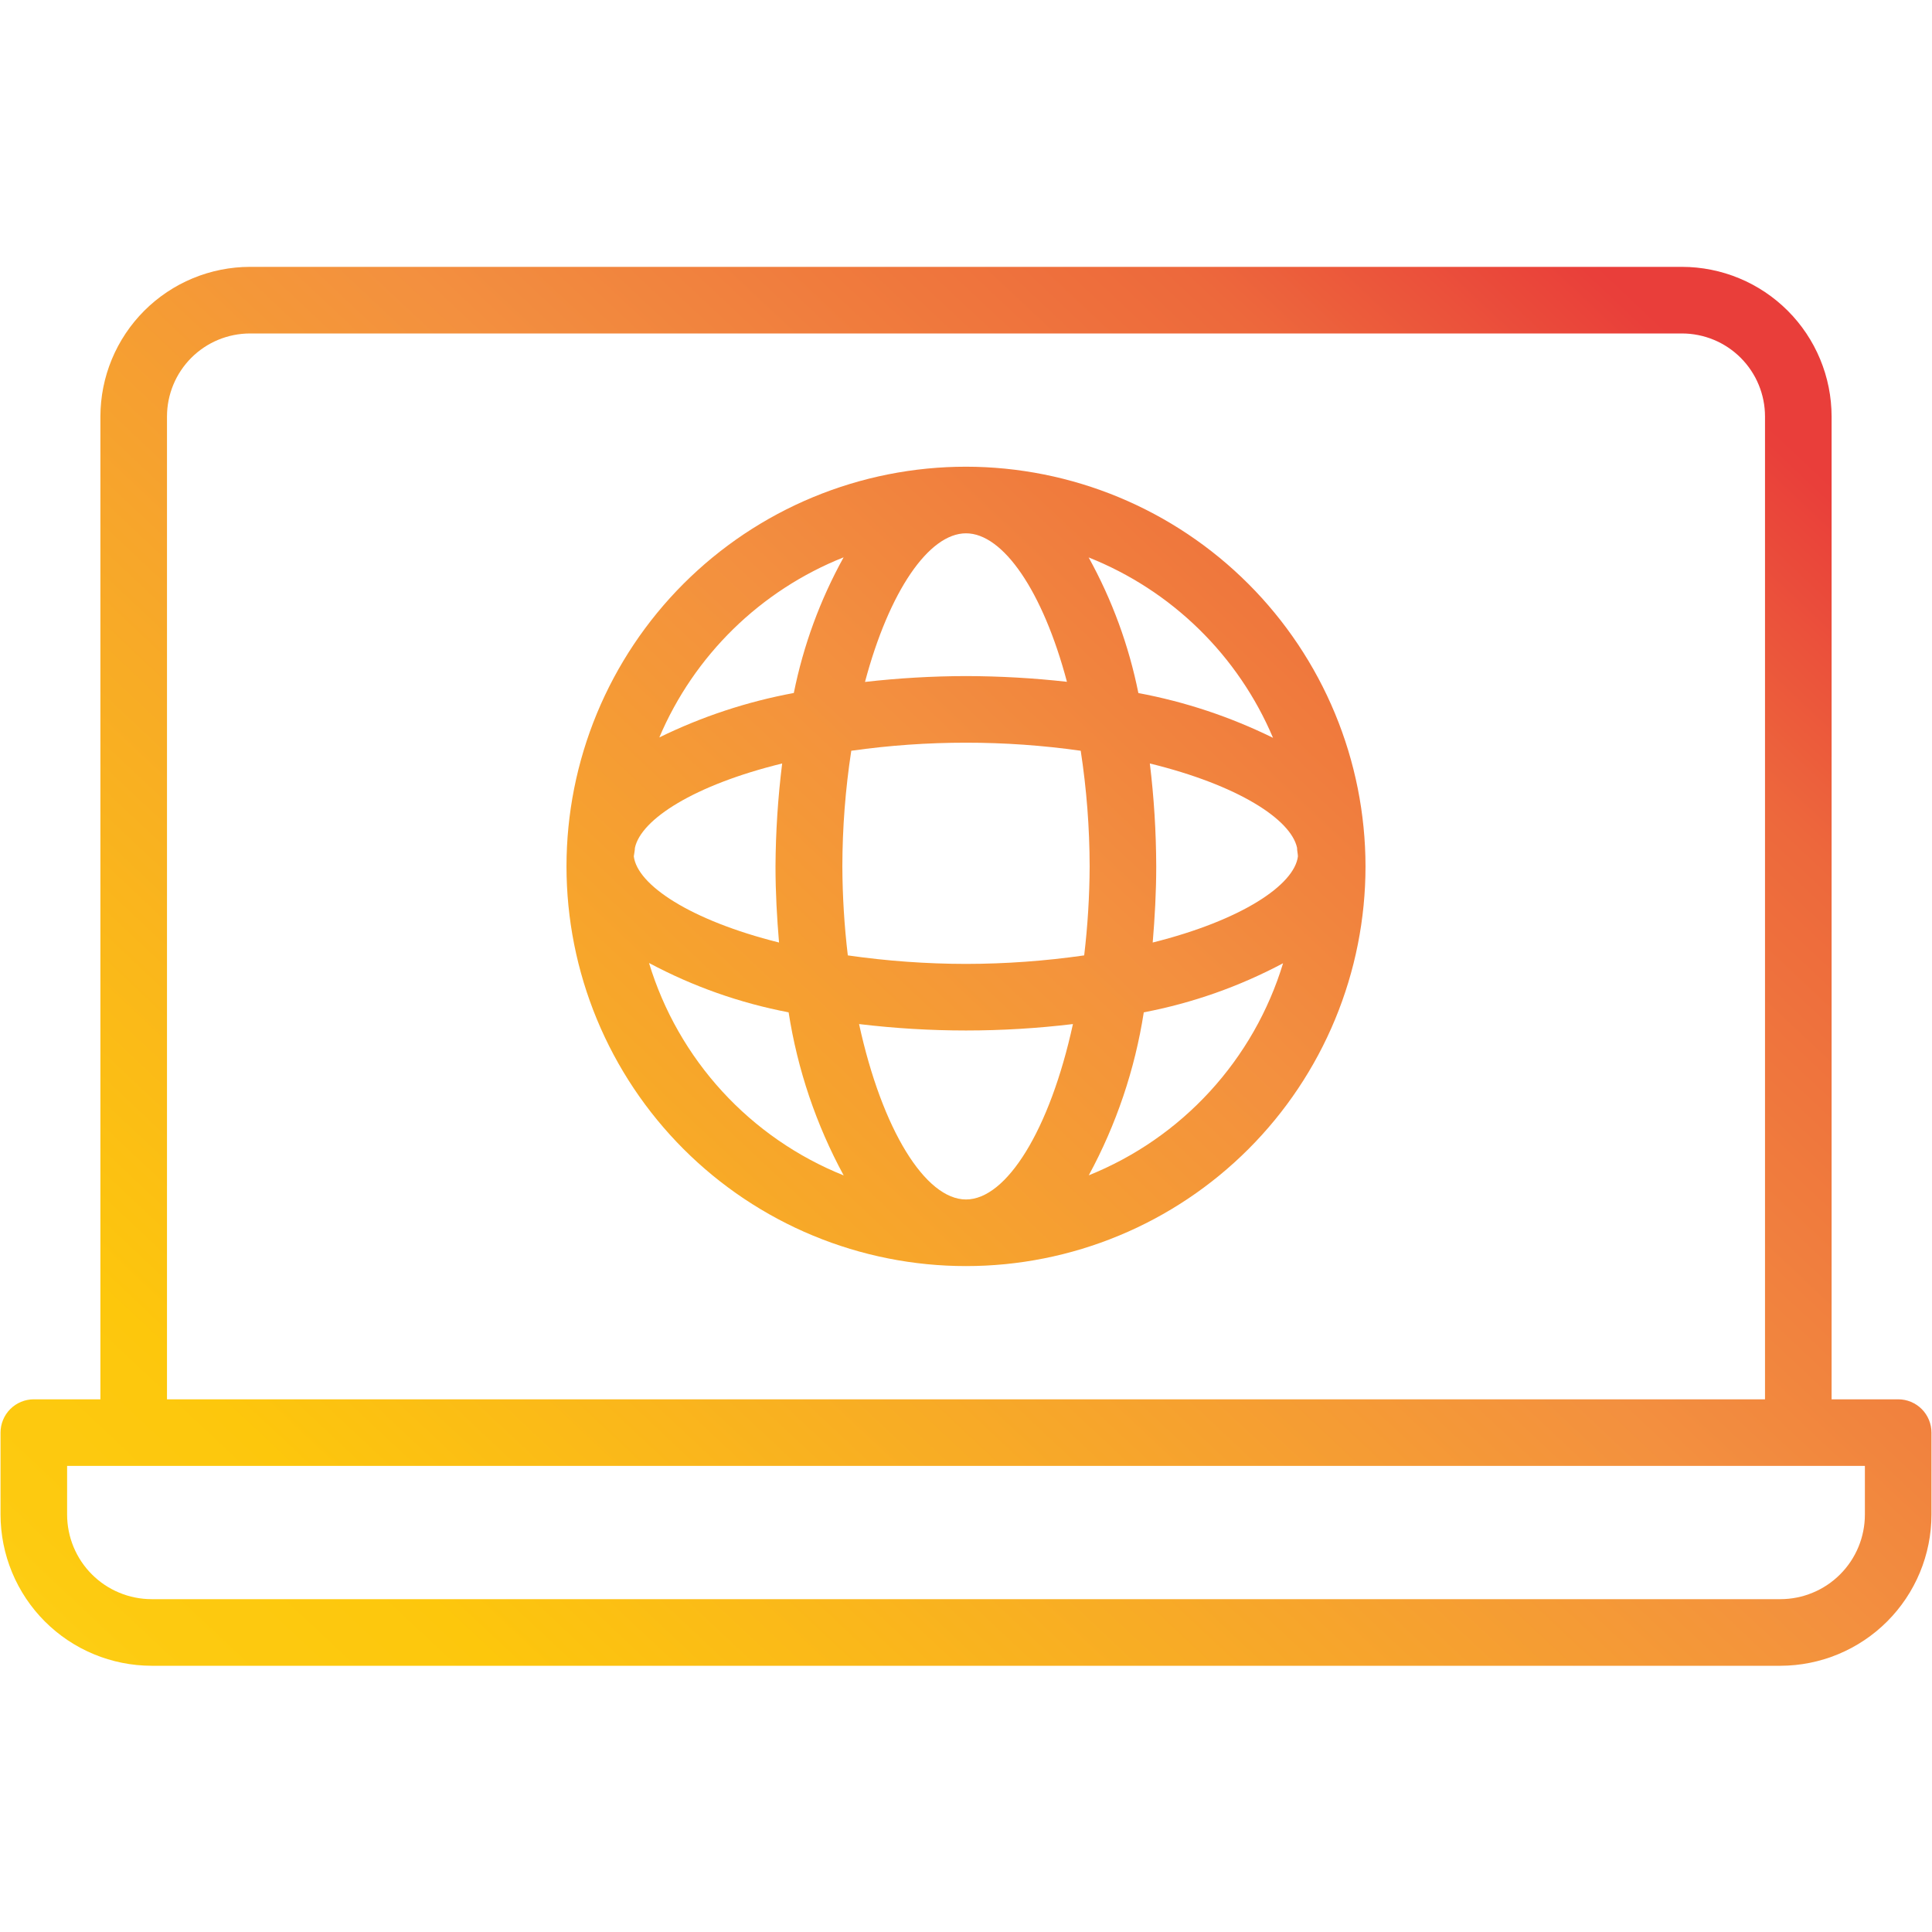
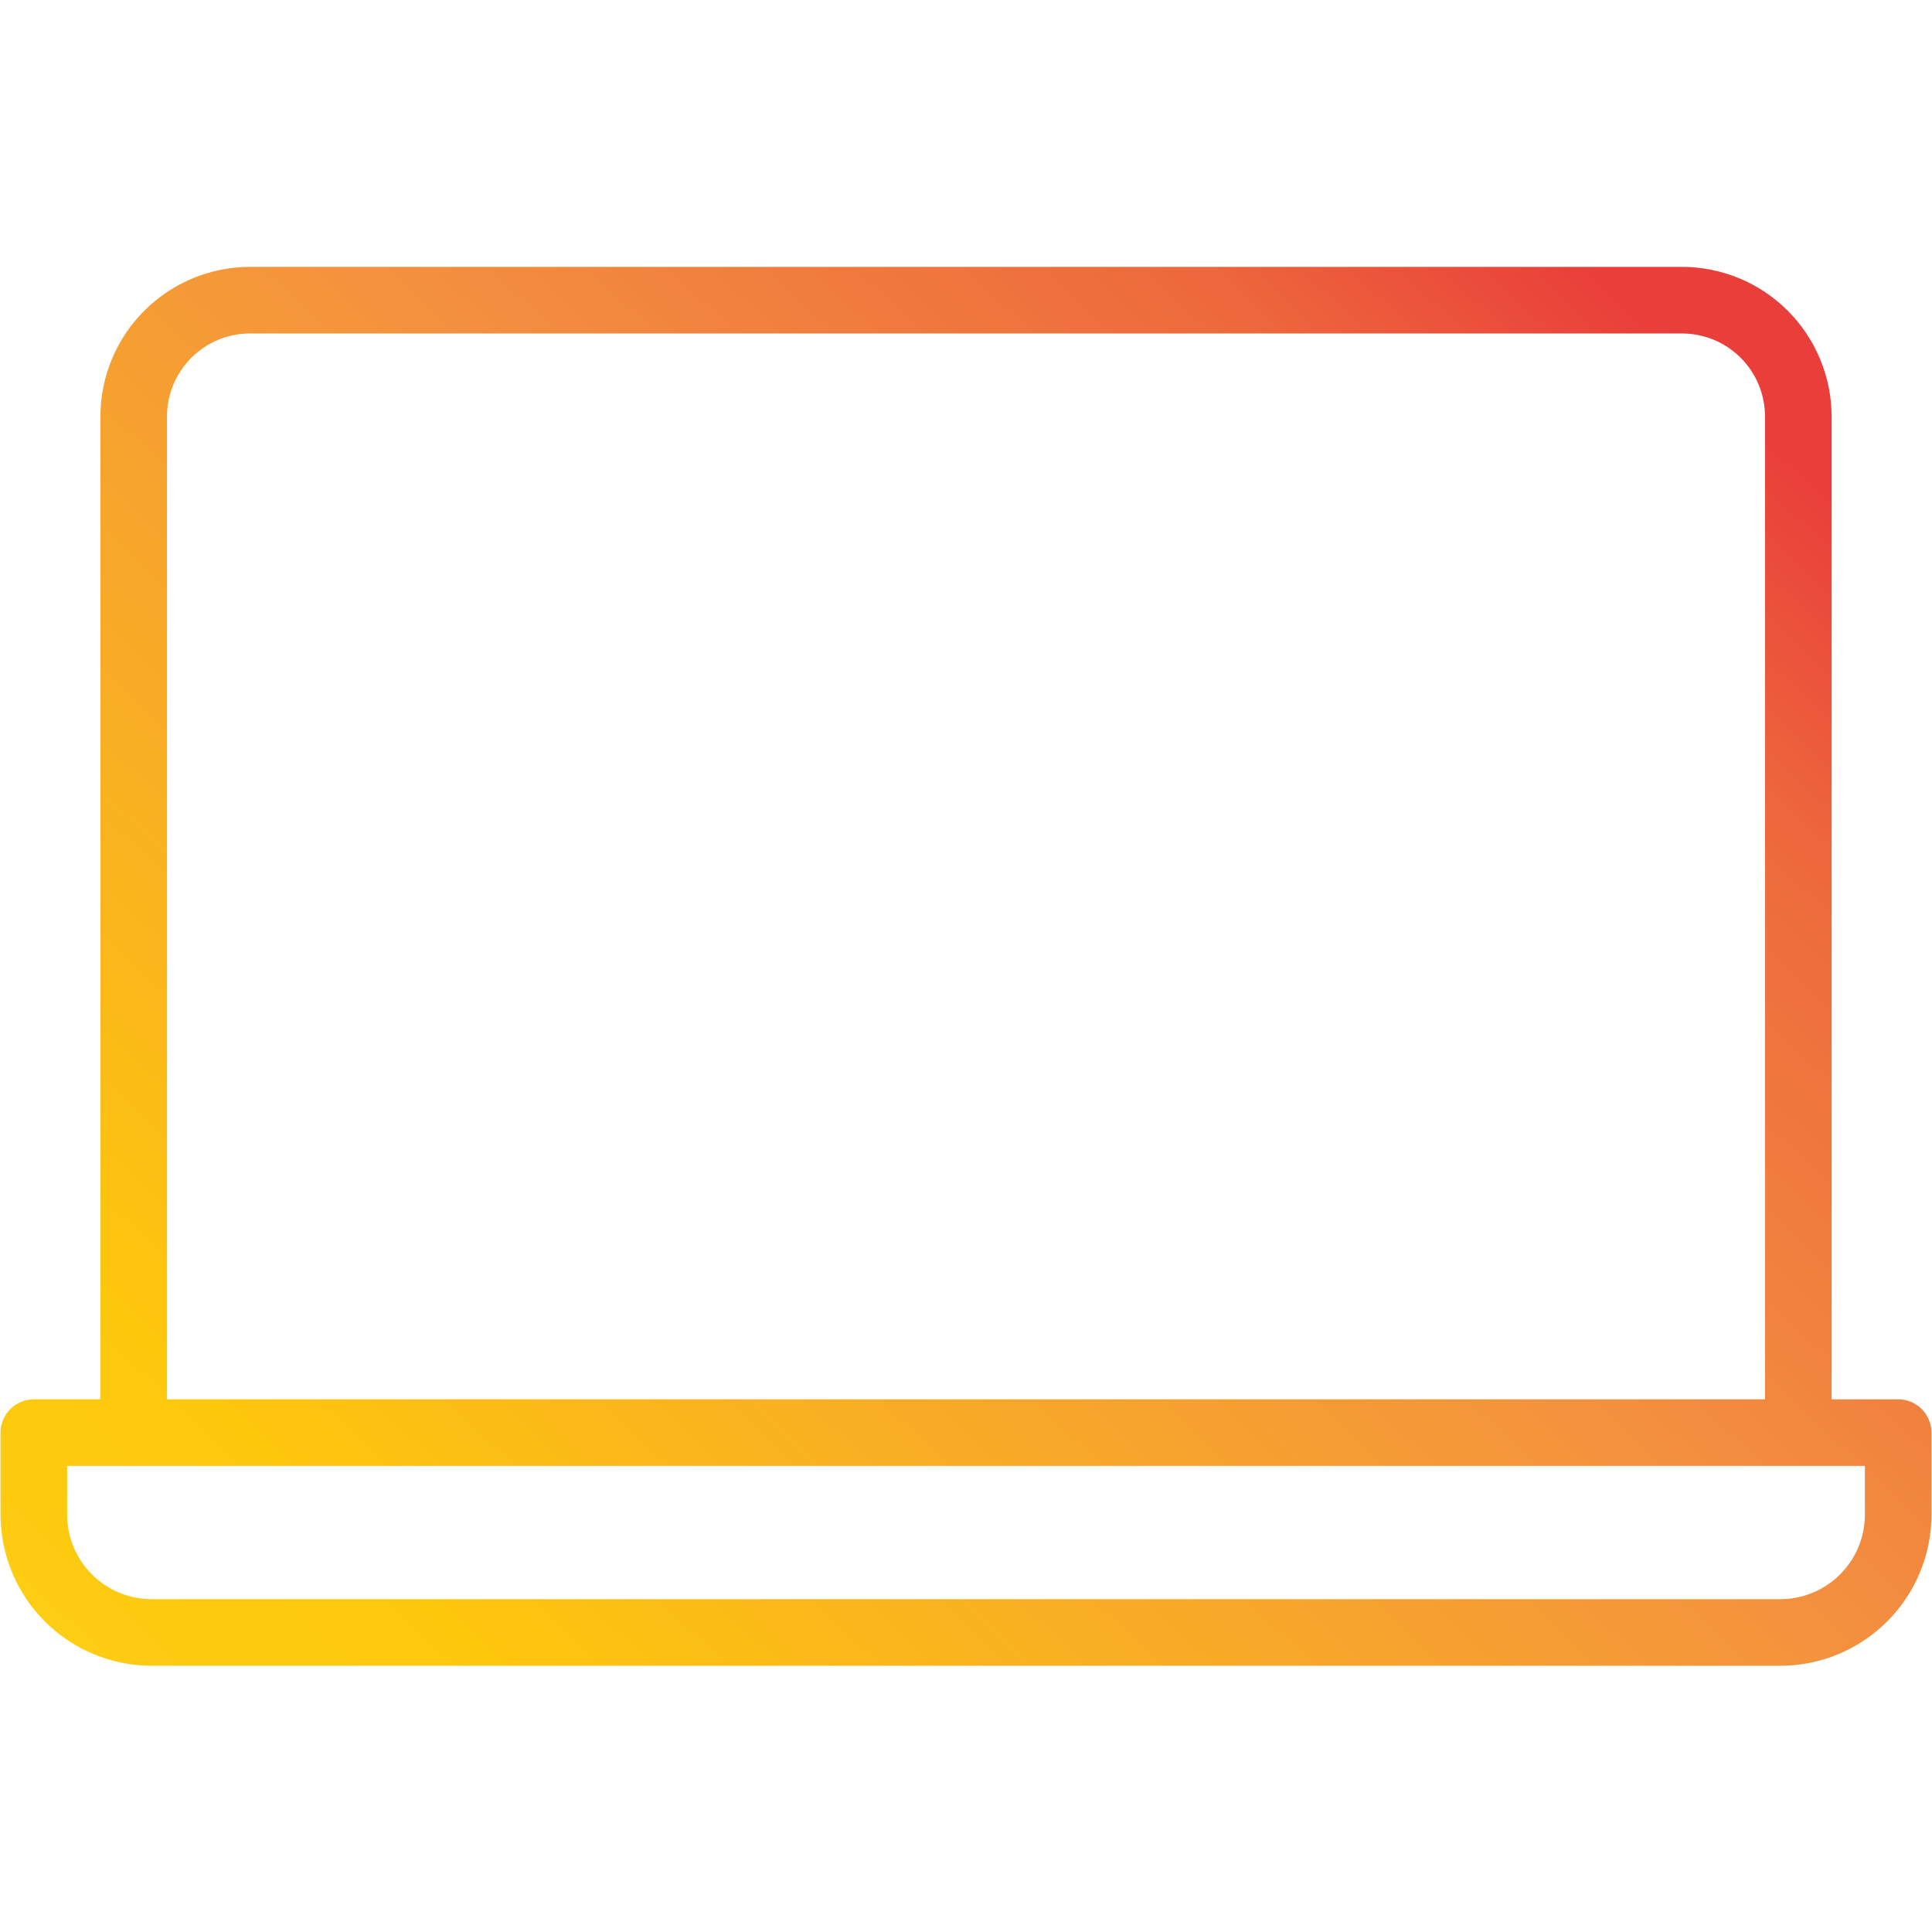
<svg xmlns="http://www.w3.org/2000/svg" width="1080" viewBox="0 0 810 810" height="1080" preserveAspectRatio="xMidYMid meet">
  <defs>
    <clipPath id="1a6bd7a903">
      <path d="M 0 111.883 L 810 111.883 L 810 698.383 L 0 698.383 Z M 0 111.883 " clip-rule="nonzero" />
    </clipPath>
    <clipPath id="99266f7977">
      <path d="M 795.82 586.668 L 767.906 586.668 L 767.906 174.609 C 767.902 172.555 767.797 170.508 767.594 168.465 C 767.391 166.418 767.09 164.391 766.688 162.379 C 766.285 160.363 765.785 158.375 765.188 156.41 C 764.59 154.445 763.895 152.516 763.109 150.617 C 762.324 148.719 761.445 146.867 760.477 145.055 C 759.508 143.246 758.453 141.484 757.312 139.777 C 756.172 138.07 754.949 136.426 753.648 134.836 C 752.344 133.25 750.969 131.73 749.516 130.277 C 748.062 128.828 746.547 127.449 744.957 126.145 C 743.371 124.844 741.727 123.621 740.02 122.48 C 738.312 121.336 736.555 120.281 734.746 119.312 C 732.934 118.344 731.082 117.465 729.188 116.68 C 727.289 115.891 725.359 115.199 723.398 114.602 C 721.434 114.004 719.445 113.504 717.434 113.102 C 715.418 112.699 713.391 112.395 711.348 112.191 C 709.305 111.988 707.258 111.883 705.207 111.883 L 104.793 111.883 C 102.742 111.883 100.695 111.988 98.652 112.191 C 96.609 112.395 94.582 112.699 92.566 113.102 C 90.555 113.504 88.566 114.004 86.602 114.602 C 84.641 115.199 82.711 115.891 80.812 116.68 C 78.918 117.465 77.066 118.344 75.254 119.312 C 73.445 120.281 71.688 121.336 69.98 122.48 C 68.273 123.621 66.629 124.844 65.039 126.145 C 63.453 127.449 61.934 128.828 60.484 130.277 C 59.031 131.73 57.656 133.25 56.352 134.836 C 55.051 136.426 53.828 138.07 52.688 139.777 C 51.547 141.484 50.492 143.246 49.523 145.055 C 48.555 146.867 47.676 148.719 46.891 150.617 C 46.105 152.516 45.41 154.445 44.812 156.41 C 44.215 158.375 43.715 160.363 43.312 162.379 C 42.91 164.391 42.609 166.418 42.406 168.465 C 42.203 170.508 42.098 172.555 42.094 174.609 L 42.094 586.668 L 14.18 586.668 C 13.262 586.668 12.355 586.758 11.457 586.934 C 10.559 587.113 9.684 587.379 8.84 587.73 C 7.992 588.082 7.188 588.512 6.426 589.02 C 5.664 589.531 4.957 590.109 4.309 590.758 C 3.66 591.406 3.082 592.109 2.574 592.875 C 2.066 593.637 1.637 594.441 1.285 595.289 C 0.934 596.133 0.668 597.008 0.488 597.906 C 0.312 598.805 0.223 599.715 0.223 600.633 L 0.223 635.012 C 0.223 637.086 0.328 639.156 0.535 641.219 C 0.738 643.285 1.047 645.336 1.453 647.367 C 1.859 649.402 2.363 651.414 2.969 653.398 C 3.57 655.383 4.27 657.332 5.066 659.25 C 5.859 661.164 6.746 663.039 7.727 664.867 C 8.703 666.695 9.77 668.473 10.922 670.199 C 12.074 671.922 13.309 673.586 14.625 675.191 C 15.941 676.793 17.332 678.328 18.797 679.797 C 20.266 681.262 21.801 682.656 23.402 683.973 C 25.004 685.289 26.668 686.523 28.391 687.676 C 30.117 688.828 31.891 689.895 33.719 690.875 C 35.551 691.852 37.422 692.738 39.336 693.535 C 41.25 694.332 43.199 695.031 45.184 695.633 C 47.168 696.238 49.18 696.742 51.211 697.148 C 53.246 697.555 55.293 697.863 57.355 698.07 C 59.422 698.273 61.488 698.379 63.562 698.383 L 746.438 698.383 C 748.512 698.379 750.578 698.273 752.645 698.07 C 754.707 697.863 756.754 697.555 758.789 697.148 C 760.82 696.742 762.832 696.238 764.816 695.633 C 766.797 695.031 768.75 694.332 770.664 693.535 C 772.578 692.738 774.449 691.852 776.277 690.875 C 778.109 689.895 779.883 688.828 781.609 687.676 C 783.332 686.523 784.996 685.289 786.598 683.973 C 788.199 682.656 789.734 681.262 791.203 679.797 C 792.668 678.328 794.059 676.793 795.375 675.191 C 796.691 673.586 797.926 671.922 799.078 670.199 C 800.23 668.473 801.297 666.695 802.273 664.867 C 803.254 663.039 804.141 661.164 804.934 659.25 C 805.73 657.332 806.43 655.383 807.031 653.398 C 807.637 651.414 808.141 649.402 808.547 647.367 C 808.953 645.336 809.262 643.285 809.465 641.219 C 809.672 639.156 809.773 637.086 809.777 635.012 L 809.777 600.633 C 809.777 599.715 809.688 598.805 809.512 597.906 C 809.332 597.008 809.066 596.133 808.715 595.289 C 808.363 594.441 807.934 593.637 807.426 592.875 C 806.918 592.109 806.34 591.406 805.691 590.758 C 805.043 590.109 804.336 589.531 803.574 589.02 C 802.812 588.512 802.008 588.082 801.16 587.73 C 800.316 587.379 799.441 587.113 798.543 586.934 C 797.645 586.758 796.738 586.668 795.82 586.668 Z M 70.012 174.609 C 70.012 173.469 70.07 172.332 70.18 171.199 C 70.293 170.066 70.461 168.938 70.684 167.82 C 70.906 166.703 71.184 165.602 71.516 164.512 C 71.848 163.422 72.23 162.348 72.668 161.297 C 73.102 160.242 73.59 159.215 74.125 158.211 C 74.664 157.207 75.25 156.23 75.883 155.281 C 76.516 154.336 77.191 153.422 77.914 152.539 C 78.637 151.66 79.402 150.816 80.207 150.012 C 81.012 149.203 81.855 148.441 82.734 147.719 C 83.617 146.996 84.531 146.316 85.477 145.684 C 86.422 145.051 87.398 144.465 88.402 143.926 C 89.406 143.391 90.434 142.902 91.488 142.465 C 92.539 142.031 93.609 141.645 94.699 141.316 C 95.789 140.984 96.895 140.707 98.012 140.484 C 99.129 140.262 100.254 140.094 101.387 139.98 C 102.52 139.867 103.656 139.812 104.793 139.809 L 705.207 139.809 C 706.344 139.812 707.48 139.867 708.613 139.98 C 709.746 140.094 710.871 140.262 711.988 140.484 C 713.105 140.707 714.211 140.984 715.301 141.316 C 716.391 141.645 717.461 142.031 718.512 142.465 C 719.562 142.902 720.594 143.391 721.598 143.926 C 722.602 144.465 723.578 145.051 724.523 145.684 C 725.469 146.316 726.383 146.996 727.266 147.719 C 728.145 148.441 728.988 149.203 729.793 150.012 C 730.598 150.816 731.363 151.66 732.086 152.539 C 732.809 153.422 733.484 154.336 734.117 155.281 C 734.75 156.23 735.336 157.207 735.875 158.211 C 736.41 159.215 736.898 160.242 737.332 161.297 C 737.77 162.348 738.152 163.422 738.484 164.512 C 738.816 165.602 739.094 166.703 739.316 167.82 C 739.539 168.938 739.707 170.066 739.82 171.199 C 739.93 172.332 739.988 173.469 739.988 174.609 L 739.988 586.668 L 70.012 586.668 Z M 781.863 635.012 C 781.863 636.172 781.805 637.328 781.688 638.484 C 781.574 639.641 781.402 640.785 781.176 641.922 C 780.949 643.062 780.668 644.188 780.332 645.297 C 779.992 646.406 779.602 647.496 779.16 648.57 C 778.715 649.641 778.219 650.688 777.672 651.711 C 777.125 652.734 776.527 653.73 775.883 654.695 C 775.238 655.66 774.547 656.59 773.812 657.488 C 773.078 658.383 772.297 659.242 771.477 660.062 C 770.66 660.883 769.801 661.664 768.902 662.398 C 768.008 663.137 767.078 663.828 766.113 664.473 C 765.148 665.117 764.152 665.711 763.133 666.258 C 762.109 666.809 761.062 667.305 759.988 667.746 C 758.918 668.191 757.828 668.582 756.719 668.922 C 755.609 669.258 754.484 669.539 753.348 669.766 C 752.207 669.996 751.062 670.164 749.91 670.281 C 748.754 670.395 747.598 670.453 746.438 670.453 L 63.562 670.453 C 62.402 670.453 61.246 670.395 60.09 670.281 C 58.938 670.164 57.789 669.996 56.652 669.766 C 55.516 669.539 54.391 669.258 53.281 668.922 C 52.172 668.582 51.082 668.191 50.012 667.746 C 48.938 667.305 47.891 666.809 46.867 666.258 C 45.848 665.711 44.852 665.117 43.887 664.473 C 42.922 663.828 41.992 663.137 41.098 662.398 C 40.199 661.664 39.34 660.883 38.523 660.062 C 37.703 659.242 36.922 658.383 36.188 657.488 C 35.453 656.59 34.762 655.66 34.117 654.695 C 33.473 653.73 32.875 652.734 32.328 651.711 C 31.781 650.691 31.285 649.641 30.84 648.57 C 30.398 647.496 30.008 646.406 29.668 645.297 C 29.332 644.188 29.051 643.062 28.824 641.922 C 28.598 640.785 28.426 639.641 28.312 638.484 C 28.195 637.328 28.137 636.172 28.137 635.012 L 28.137 614.594 L 781.863 614.594 Z M 781.863 635.012 " clip-rule="nonzero" />
    </clipPath>
    <linearGradient x1="4.374" gradientTransform="matrix(27.916, 0, 0, 27.929, -41.652, -41.726)" y1="29.194" x2="28.418" gradientUnits="userSpaceOnUse" y2="3.548" id="5a70362bb8">
      <stop stop-opacity="1" stop-color="rgb(99.455%, 81.955%, 9.055%)" offset="0" />
      <stop stop-opacity="1" stop-color="rgb(99.437%, 81.752%, 8.853%)" offset="0.004" />
      <stop stop-opacity="1" stop-color="rgb(99.419%, 81.551%, 8.652%)" offset="0.008" />
      <stop stop-opacity="1" stop-color="rgb(99.399%, 81.349%, 8.449%)" offset="0.012" />
      <stop stop-opacity="1" stop-color="rgb(99.38%, 81.148%, 8.247%)" offset="0.016" />
      <stop stop-opacity="1" stop-color="rgb(99.361%, 80.946%, 8.046%)" offset="0.02" />
      <stop stop-opacity="1" stop-color="rgb(99.342%, 80.745%, 7.845%)" offset="0.023" />
      <stop stop-opacity="1" stop-color="rgb(99.324%, 80.544%, 7.643%)" offset="0.027" />
      <stop stop-opacity="1" stop-color="rgb(99.306%, 80.342%, 7.442%)" offset="0.031" />
      <stop stop-opacity="1" stop-color="rgb(99.286%, 80.139%, 7.24%)" offset="0.035" />
      <stop stop-opacity="1" stop-color="rgb(99.268%, 79.938%, 7.039%)" offset="0.039" />
      <stop stop-opacity="1" stop-color="rgb(99.249%, 79.736%, 6.836%)" offset="0.043" />
      <stop stop-opacity="1" stop-color="rgb(99.231%, 79.535%, 6.635%)" offset="0.047" />
      <stop stop-opacity="1" stop-color="rgb(99.214%, 79.358%, 6.454%)" offset="0.055" />
      <stop stop-opacity="1" stop-color="rgb(99.199%, 79.129%, 6.206%)" offset="0.062" />
      <stop stop-opacity="1" stop-color="rgb(99.199%, 78.972%, 5.997%)" offset="0.078" />
      <stop stop-opacity="1" stop-color="rgb(99.199%, 78.763%, 5.717%)" offset="0.094" />
      <stop stop-opacity="1" stop-color="rgb(99.199%, 78.554%, 5.438%)" offset="0.109" />
      <stop stop-opacity="1" stop-color="rgb(99.199%, 78.345%, 5.161%)" offset="0.125" />
      <stop stop-opacity="1" stop-color="rgb(99.199%, 78.136%, 4.881%)" offset="0.141" />
      <stop stop-opacity="1" stop-color="rgb(99.173%, 77.873%, 4.852%)" offset="0.148" />
      <stop stop-opacity="1" stop-color="rgb(99.11%, 77.51%, 5.154%)" offset="0.152" />
      <stop stop-opacity="1" stop-color="rgb(99.074%, 77.306%, 5.345%)" offset="0.156" />
      <stop stop-opacity="1" stop-color="rgb(99.036%, 77.1%, 5.536%)" offset="0.16" />
      <stop stop-opacity="1" stop-color="rgb(98.999%, 76.895%, 5.727%)" offset="0.164" />
      <stop stop-opacity="1" stop-color="rgb(98.961%, 76.689%, 5.917%)" offset="0.168" />
      <stop stop-opacity="1" stop-color="rgb(98.924%, 76.485%, 6.108%)" offset="0.172" />
      <stop stop-opacity="1" stop-color="rgb(98.886%, 76.279%, 6.299%)" offset="0.176" />
      <stop stop-opacity="1" stop-color="rgb(98.849%, 76.074%, 6.49%)" offset="0.18" />
      <stop stop-opacity="1" stop-color="rgb(98.813%, 75.868%, 6.68%)" offset="0.184" />
      <stop stop-opacity="1" stop-color="rgb(98.776%, 75.664%, 6.873%)" offset="0.188" />
      <stop stop-opacity="1" stop-color="rgb(98.738%, 75.458%, 7.063%)" offset="0.191" />
      <stop stop-opacity="1" stop-color="rgb(98.701%, 75.253%, 7.254%)" offset="0.195" />
      <stop stop-opacity="1" stop-color="rgb(98.663%, 75.047%, 7.445%)" offset="0.199" />
      <stop stop-opacity="1" stop-color="rgb(98.627%, 74.843%, 7.635%)" offset="0.203" />
      <stop stop-opacity="1" stop-color="rgb(98.589%, 74.637%, 7.826%)" offset="0.207" />
      <stop stop-opacity="1" stop-color="rgb(98.552%, 74.432%, 8.017%)" offset="0.211" />
      <stop stop-opacity="1" stop-color="rgb(98.514%, 74.226%, 8.208%)" offset="0.215" />
      <stop stop-opacity="1" stop-color="rgb(98.477%, 74.022%, 8.4%)" offset="0.219" />
      <stop stop-opacity="1" stop-color="rgb(98.441%, 73.816%, 8.591%)" offset="0.223" />
      <stop stop-opacity="1" stop-color="rgb(98.404%, 73.611%, 8.781%)" offset="0.227" />
      <stop stop-opacity="1" stop-color="rgb(98.366%, 73.405%, 8.972%)" offset="0.23" />
      <stop stop-opacity="1" stop-color="rgb(98.329%, 73.201%, 9.163%)" offset="0.234" />
      <stop stop-opacity="1" stop-color="rgb(98.291%, 72.995%, 9.354%)" offset="0.238" />
      <stop stop-opacity="1" stop-color="rgb(98.254%, 72.791%, 9.544%)" offset="0.242" />
      <stop stop-opacity="1" stop-color="rgb(98.216%, 72.585%, 9.735%)" offset="0.246" />
      <stop stop-opacity="1" stop-color="rgb(98.18%, 72.38%, 9.926%)" offset="0.25" />
      <stop stop-opacity="1" stop-color="rgb(98.141%, 72.174%, 10.117%)" offset="0.254" />
      <stop stop-opacity="1" stop-color="rgb(98.105%, 71.97%, 10.309%)" offset="0.258" />
      <stop stop-opacity="1" stop-color="rgb(98.068%, 71.764%, 10.5%)" offset="0.262" />
      <stop stop-opacity="1" stop-color="rgb(98.032%, 71.559%, 10.69%)" offset="0.266" />
      <stop stop-opacity="1" stop-color="rgb(97.993%, 71.353%, 10.881%)" offset="0.27" />
      <stop stop-opacity="1" stop-color="rgb(97.957%, 71.149%, 11.072%)" offset="0.273" />
      <stop stop-opacity="1" stop-color="rgb(97.919%, 70.943%, 11.263%)" offset="0.277" />
      <stop stop-opacity="1" stop-color="rgb(97.882%, 70.738%, 11.453%)" offset="0.281" />
      <stop stop-opacity="1" stop-color="rgb(97.844%, 70.532%, 11.644%)" offset="0.285" />
      <stop stop-opacity="1" stop-color="rgb(97.807%, 70.328%, 11.836%)" offset="0.289" />
      <stop stop-opacity="1" stop-color="rgb(97.769%, 70.122%, 12.027%)" offset="0.293" />
      <stop stop-opacity="1" stop-color="rgb(97.733%, 69.917%, 12.218%)" offset="0.297" />
      <stop stop-opacity="1" stop-color="rgb(97.696%, 69.711%, 12.408%)" offset="0.301" />
      <stop stop-opacity="1" stop-color="rgb(97.659%, 69.507%, 12.599%)" offset="0.305" />
      <stop stop-opacity="1" stop-color="rgb(97.621%, 69.301%, 12.79%)" offset="0.309" />
      <stop stop-opacity="1" stop-color="rgb(97.585%, 69.096%, 12.981%)" offset="0.312" />
      <stop stop-opacity="1" stop-color="rgb(97.546%, 68.89%, 13.171%)" offset="0.316" />
      <stop stop-opacity="1" stop-color="rgb(97.51%, 68.686%, 13.362%)" offset="0.32" />
      <stop stop-opacity="1" stop-color="rgb(97.472%, 68.48%, 13.553%)" offset="0.324" />
      <stop stop-opacity="1" stop-color="rgb(97.435%, 68.275%, 13.745%)" offset="0.328" />
      <stop stop-opacity="1" stop-color="rgb(97.397%, 68.069%, 13.936%)" offset="0.332" />
      <stop stop-opacity="1" stop-color="rgb(97.36%, 67.865%, 14.127%)" offset="0.336" />
      <stop stop-opacity="1" stop-color="rgb(97.324%, 67.659%, 14.317%)" offset="0.34" />
      <stop stop-opacity="1" stop-color="rgb(97.287%, 67.455%, 14.508%)" offset="0.344" />
      <stop stop-opacity="1" stop-color="rgb(97.249%, 67.249%, 14.699%)" offset="0.348" />
      <stop stop-opacity="1" stop-color="rgb(97.212%, 67.044%, 14.89%)" offset="0.352" />
      <stop stop-opacity="1" stop-color="rgb(97.174%, 66.838%, 15.08%)" offset="0.355" />
      <stop stop-opacity="1" stop-color="rgb(97.137%, 66.634%, 15.273%)" offset="0.359" />
      <stop stop-opacity="1" stop-color="rgb(97.099%, 66.428%, 15.463%)" offset="0.363" />
      <stop stop-opacity="1" stop-color="rgb(97.063%, 66.223%, 15.654%)" offset="0.367" />
      <stop stop-opacity="1" stop-color="rgb(97.025%, 66.017%, 15.845%)" offset="0.371" />
      <stop stop-opacity="1" stop-color="rgb(96.988%, 65.813%, 16.035%)" offset="0.375" />
      <stop stop-opacity="1" stop-color="rgb(96.951%, 65.607%, 16.226%)" offset="0.379" />
      <stop stop-opacity="1" stop-color="rgb(96.915%, 65.402%, 16.417%)" offset="0.383" />
      <stop stop-opacity="1" stop-color="rgb(96.877%, 65.196%, 16.608%)" offset="0.387" />
      <stop stop-opacity="1" stop-color="rgb(96.84%, 64.992%, 16.798%)" offset="0.391" />
      <stop stop-opacity="1" stop-color="rgb(96.802%, 64.786%, 16.989%)" offset="0.395" />
      <stop stop-opacity="1" stop-color="rgb(96.765%, 64.581%, 17.181%)" offset="0.398" />
      <stop stop-opacity="1" stop-color="rgb(96.727%, 64.375%, 17.372%)" offset="0.402" />
      <stop stop-opacity="1" stop-color="rgb(96.69%, 64.171%, 17.563%)" offset="0.406" />
      <stop stop-opacity="1" stop-color="rgb(96.654%, 63.965%, 17.754%)" offset="0.41" />
      <stop stop-opacity="1" stop-color="rgb(96.617%, 63.76%, 17.944%)" offset="0.414" />
      <stop stop-opacity="1" stop-color="rgb(96.579%, 63.554%, 18.135%)" offset="0.418" />
      <stop stop-opacity="1" stop-color="rgb(96.542%, 63.35%, 18.326%)" offset="0.422" />
      <stop stop-opacity="1" stop-color="rgb(96.504%, 63.144%, 18.517%)" offset="0.426" />
      <stop stop-opacity="1" stop-color="rgb(96.468%, 62.939%, 18.709%)" offset="0.43" />
      <stop stop-opacity="1" stop-color="rgb(96.429%, 62.733%, 18.9%)" offset="0.434" />
      <stop stop-opacity="1" stop-color="rgb(96.393%, 62.529%, 19.09%)" offset="0.438" />
      <stop stop-opacity="1" stop-color="rgb(96.355%, 62.323%, 19.281%)" offset="0.441" />
      <stop stop-opacity="1" stop-color="rgb(96.318%, 62.119%, 19.472%)" offset="0.445" />
      <stop stop-opacity="1" stop-color="rgb(96.281%, 61.913%, 19.662%)" offset="0.449" />
      <stop stop-opacity="1" stop-color="rgb(96.245%, 61.708%, 19.853%)" offset="0.453" />
      <stop stop-opacity="1" stop-color="rgb(96.207%, 61.502%, 20.044%)" offset="0.457" />
      <stop stop-opacity="1" stop-color="rgb(96.17%, 61.298%, 20.235%)" offset="0.461" />
      <stop stop-opacity="1" stop-color="rgb(96.132%, 61.092%, 20.425%)" offset="0.465" />
      <stop stop-opacity="1" stop-color="rgb(96.095%, 60.887%, 20.618%)" offset="0.469" />
      <stop stop-opacity="1" stop-color="rgb(96.057%, 60.681%, 20.808%)" offset="0.473" />
      <stop stop-opacity="1" stop-color="rgb(96.021%, 60.477%, 20.999%)" offset="0.477" />
      <stop stop-opacity="1" stop-color="rgb(95.982%, 60.271%, 21.19%)" offset="0.48" />
      <stop stop-opacity="1" stop-color="rgb(95.946%, 60.066%, 21.381%)" offset="0.484" />
      <stop stop-opacity="1" stop-color="rgb(95.909%, 59.86%, 21.571%)" offset="0.488" />
      <stop stop-opacity="1" stop-color="rgb(95.872%, 59.656%, 21.762%)" offset="0.492" />
      <stop stop-opacity="1" stop-color="rgb(95.834%, 59.45%, 21.953%)" offset="0.496" />
      <stop stop-opacity="1" stop-color="rgb(95.798%, 59.245%, 22.145%)" offset="0.5" />
      <stop stop-opacity="1" stop-color="rgb(95.76%, 59.039%, 22.336%)" offset="0.504" />
      <stop stop-opacity="1" stop-color="rgb(95.723%, 58.835%, 22.527%)" offset="0.508" />
      <stop stop-opacity="1" stop-color="rgb(95.685%, 58.629%, 22.717%)" offset="0.512" />
      <stop stop-opacity="1" stop-color="rgb(95.648%, 58.424%, 22.908%)" offset="0.516" />
      <stop stop-opacity="1" stop-color="rgb(95.61%, 58.218%, 23.099%)" offset="0.52" />
      <stop stop-opacity="1" stop-color="rgb(95.573%, 58.014%, 23.289%)" offset="0.523" />
      <stop stop-opacity="1" stop-color="rgb(95.537%, 57.808%, 23.48%)" offset="0.527" />
      <stop stop-opacity="1" stop-color="rgb(95.5%, 57.603%, 23.671%)" offset="0.531" />
      <stop stop-opacity="1" stop-color="rgb(95.462%, 57.397%, 23.862%)" offset="0.535" />
      <stop stop-opacity="1" stop-color="rgb(95.425%, 57.193%, 24.054%)" offset="0.539" />
      <stop stop-opacity="1" stop-color="rgb(95.387%, 56.987%, 24.245%)" offset="0.543" />
      <stop stop-opacity="1" stop-color="rgb(95.351%, 56.783%, 24.435%)" offset="0.547" />
      <stop stop-opacity="1" stop-color="rgb(95.312%, 56.558%, 24.561%)" offset="0.551" />
      <stop stop-opacity="1" stop-color="rgb(95.274%, 56.335%, 24.687%)" offset="0.555" />
      <stop stop-opacity="1" stop-color="rgb(95.233%, 56.07%, 24.666%)" offset="0.559" />
      <stop stop-opacity="1" stop-color="rgb(95.193%, 55.804%, 24.646%)" offset="0.562" />
      <stop stop-opacity="1" stop-color="rgb(95.152%, 55.539%, 24.625%)" offset="0.566" />
      <stop stop-opacity="1" stop-color="rgb(95.111%, 55.273%, 24.605%)" offset="0.57" />
      <stop stop-opacity="1" stop-color="rgb(95.07%, 55.008%, 24.585%)" offset="0.574" />
      <stop stop-opacity="1" stop-color="rgb(95.03%, 54.742%, 24.565%)" offset="0.578" />
      <stop stop-opacity="1" stop-color="rgb(94.989%, 54.477%, 24.544%)" offset="0.582" />
      <stop stop-opacity="1" stop-color="rgb(94.949%, 54.211%, 24.524%)" offset="0.586" />
      <stop stop-opacity="1" stop-color="rgb(94.908%, 53.946%, 24.504%)" offset="0.59" />
      <stop stop-opacity="1" stop-color="rgb(94.868%, 53.68%, 24.484%)" offset="0.594" />
      <stop stop-opacity="1" stop-color="rgb(94.827%, 53.415%, 24.463%)" offset="0.598" />
      <stop stop-opacity="1" stop-color="rgb(94.788%, 53.149%, 24.443%)" offset="0.602" />
      <stop stop-opacity="1" stop-color="rgb(94.746%, 52.884%, 24.422%)" offset="0.605" />
      <stop stop-opacity="1" stop-color="rgb(94.705%, 52.618%, 24.402%)" offset="0.609" />
      <stop stop-opacity="1" stop-color="rgb(94.664%, 52.353%, 24.382%)" offset="0.613" />
      <stop stop-opacity="1" stop-color="rgb(94.624%, 52.087%, 24.362%)" offset="0.617" />
      <stop stop-opacity="1" stop-color="rgb(94.583%, 51.822%, 24.341%)" offset="0.621" />
      <stop stop-opacity="1" stop-color="rgb(94.543%, 51.556%, 24.321%)" offset="0.625" />
      <stop stop-opacity="1" stop-color="rgb(94.502%, 51.291%, 24.301%)" offset="0.629" />
      <stop stop-opacity="1" stop-color="rgb(94.463%, 51.025%, 24.281%)" offset="0.633" />
      <stop stop-opacity="1" stop-color="rgb(94.421%, 50.76%, 24.26%)" offset="0.637" />
      <stop stop-opacity="1" stop-color="rgb(94.382%, 50.494%, 24.24%)" offset="0.641" />
      <stop stop-opacity="1" stop-color="rgb(94.341%, 50.229%, 24.219%)" offset="0.645" />
      <stop stop-opacity="1" stop-color="rgb(94.301%, 49.963%, 24.199%)" offset="0.648" />
      <stop stop-opacity="1" stop-color="rgb(94.26%, 49.698%, 24.179%)" offset="0.652" />
      <stop stop-opacity="1" stop-color="rgb(94.218%, 49.432%, 24.159%)" offset="0.656" />
      <stop stop-opacity="1" stop-color="rgb(94.177%, 49.167%, 24.138%)" offset="0.66" />
      <stop stop-opacity="1" stop-color="rgb(94.138%, 48.901%, 24.118%)" offset="0.664" />
      <stop stop-opacity="1" stop-color="rgb(94.096%, 48.636%, 24.098%)" offset="0.668" />
      <stop stop-opacity="1" stop-color="rgb(94.057%, 48.37%, 24.078%)" offset="0.672" />
      <stop stop-opacity="1" stop-color="rgb(94.016%, 48.105%, 24.057%)" offset="0.676" />
      <stop stop-opacity="1" stop-color="rgb(93.976%, 47.839%, 24.037%)" offset="0.68" />
      <stop stop-opacity="1" stop-color="rgb(93.935%, 47.574%, 24.016%)" offset="0.684" />
      <stop stop-opacity="1" stop-color="rgb(93.895%, 47.308%, 23.996%)" offset="0.688" />
      <stop stop-opacity="1" stop-color="rgb(93.854%, 47.043%, 23.976%)" offset="0.691" />
      <stop stop-opacity="1" stop-color="rgb(93.813%, 46.777%, 23.956%)" offset="0.695" />
      <stop stop-opacity="1" stop-color="rgb(93.771%, 46.512%, 23.935%)" offset="0.699" />
      <stop stop-opacity="1" stop-color="rgb(93.732%, 46.246%, 23.915%)" offset="0.703" />
      <stop stop-opacity="1" stop-color="rgb(93.69%, 45.981%, 23.895%)" offset="0.707" />
      <stop stop-opacity="1" stop-color="rgb(93.651%, 45.715%, 23.875%)" offset="0.711" />
      <stop stop-opacity="1" stop-color="rgb(93.61%, 45.45%, 23.854%)" offset="0.715" />
      <stop stop-opacity="1" stop-color="rgb(93.57%, 45.184%, 23.834%)" offset="0.719" />
      <stop stop-opacity="1" stop-color="rgb(93.529%, 44.919%, 23.813%)" offset="0.723" />
      <stop stop-opacity="1" stop-color="rgb(93.489%, 44.653%, 23.793%)" offset="0.727" />
      <stop stop-opacity="1" stop-color="rgb(93.448%, 44.388%, 23.773%)" offset="0.73" />
      <stop stop-opacity="1" stop-color="rgb(93.407%, 44.122%, 23.753%)" offset="0.734" />
      <stop stop-opacity="1" stop-color="rgb(93.365%, 43.857%, 23.732%)" offset="0.738" />
      <stop stop-opacity="1" stop-color="rgb(93.326%, 43.591%, 23.712%)" offset="0.742" />
      <stop stop-opacity="1" stop-color="rgb(93.285%, 43.326%, 23.692%)" offset="0.746" />
      <stop stop-opacity="1" stop-color="rgb(93.245%, 43.06%, 23.672%)" offset="0.75" />
      <stop stop-opacity="1" stop-color="rgb(93.204%, 42.795%, 23.651%)" offset="0.754" />
      <stop stop-opacity="1" stop-color="rgb(93.164%, 42.529%, 23.631%)" offset="0.758" />
      <stop stop-opacity="1" stop-color="rgb(93.123%, 42.264%, 23.611%)" offset="0.762" />
      <stop stop-opacity="1" stop-color="rgb(93.083%, 41.998%, 23.592%)" offset="0.766" />
      <stop stop-opacity="1" stop-color="rgb(93.042%, 41.733%, 23.57%)" offset="0.77" />
      <stop stop-opacity="1" stop-color="rgb(93.001%, 41.467%, 23.55%)" offset="0.773" />
      <stop stop-opacity="1" stop-color="rgb(92.96%, 41.202%, 23.529%)" offset="0.777" />
      <stop stop-opacity="1" stop-color="rgb(92.92%, 40.936%, 23.509%)" offset="0.781" />
      <stop stop-opacity="1" stop-color="rgb(92.873%, 40.462%, 23.485%)" offset="0.785" />
      <stop stop-opacity="1" stop-color="rgb(92.825%, 39.989%, 23.46%)" offset="0.789" />
      <stop stop-opacity="1" stop-color="rgb(92.775%, 39.442%, 23.433%)" offset="0.793" />
      <stop stop-opacity="1" stop-color="rgb(92.726%, 38.898%, 23.407%)" offset="0.797" />
      <stop stop-opacity="1" stop-color="rgb(92.676%, 38.351%, 23.38%)" offset="0.801" />
      <stop stop-opacity="1" stop-color="rgb(92.627%, 37.807%, 23.354%)" offset="0.805" />
      <stop stop-opacity="1" stop-color="rgb(92.577%, 37.26%, 23.328%)" offset="0.809" />
      <stop stop-opacity="1" stop-color="rgb(92.528%, 36.716%, 23.302%)" offset="0.812" />
      <stop stop-opacity="1" stop-color="rgb(92.477%, 36.169%, 23.274%)" offset="0.816" />
      <stop stop-opacity="1" stop-color="rgb(92.429%, 35.625%, 23.248%)" offset="0.82" />
      <stop stop-opacity="1" stop-color="rgb(92.378%, 35.078%, 23.221%)" offset="0.824" />
      <stop stop-opacity="1" stop-color="rgb(92.329%, 34.532%, 23.195%)" offset="0.828" />
      <stop stop-opacity="1" stop-color="rgb(92.279%, 33.986%, 23.169%)" offset="0.832" />
      <stop stop-opacity="1" stop-color="rgb(92.23%, 33.441%, 23.143%)" offset="0.836" />
      <stop stop-opacity="1" stop-color="rgb(92.18%, 32.895%, 23.116%)" offset="0.84" />
      <stop stop-opacity="1" stop-color="rgb(92.131%, 32.35%, 23.09%)" offset="0.844" />
      <stop stop-opacity="1" stop-color="rgb(92.081%, 31.804%, 23.062%)" offset="0.848" />
      <stop stop-opacity="1" stop-color="rgb(92.032%, 31.259%, 23.036%)" offset="0.852" />
      <stop stop-opacity="1" stop-color="rgb(91.982%, 30.713%, 23.01%)" offset="0.855" />
      <stop stop-opacity="1" stop-color="rgb(91.933%, 30.168%, 22.984%)" offset="0.859" />
      <stop stop-opacity="1" stop-color="rgb(91.882%, 29.622%, 22.957%)" offset="0.863" />
      <stop stop-opacity="1" stop-color="rgb(91.833%, 29.077%, 22.931%)" offset="0.867" />
      <stop stop-opacity="1" stop-color="rgb(91.783%, 28.531%, 22.903%)" offset="0.871" />
      <stop stop-opacity="1" stop-color="rgb(91.734%, 27.986%, 22.878%)" offset="0.875" />
      <stop stop-opacity="1" stop-color="rgb(91.684%, 27.44%, 22.852%)" offset="0.879" />
      <stop stop-opacity="1" stop-color="rgb(91.635%, 26.894%, 22.826%)" offset="0.883" />
      <stop stop-opacity="1" stop-color="rgb(91.585%, 26.347%, 22.798%)" offset="0.887" />
      <stop stop-opacity="1" stop-color="rgb(91.536%, 25.803%, 22.772%)" offset="0.891" />
      <stop stop-opacity="1" stop-color="rgb(91.486%, 25.256%, 22.745%)" offset="0.895" />
      <stop stop-opacity="1" stop-color="rgb(91.437%, 24.712%, 22.719%)" offset="0.898" />
      <stop stop-opacity="1" stop-color="rgb(91.417%, 24.506%, 22.708%)" offset="0.902" />
      <stop stop-opacity="1" stop-color="rgb(91.399%, 24.3%, 22.699%)" offset="0.906" />
      <stop stop-opacity="1" stop-color="rgb(91.399%, 24.3%, 22.699%)" offset="0.938" />
      <stop stop-opacity="1" stop-color="rgb(91.399%, 24.3%, 22.699%)" offset="1" />
    </linearGradient>
    <clipPath id="71e1b1c5b1">
-       <path d="M 237 195 L 573 195 L 573 531 L 237 531 Z M 237 195 " clip-rule="nonzero" />
-     </clipPath>
+       </clipPath>
    <clipPath id="88500a4e26">
-       <path d="M 405 195.668 C 402.258 195.668 399.52 195.734 396.781 195.867 C 394.043 196.004 391.312 196.207 388.582 196.473 C 385.855 196.742 383.137 197.078 380.422 197.48 C 377.711 197.883 375.012 198.352 372.324 198.887 C 369.637 199.422 366.961 200.023 364.301 200.688 C 361.645 201.355 359.004 202.086 356.379 202.883 C 353.754 203.68 351.152 204.539 348.574 205.461 C 345.992 206.387 343.434 207.375 340.902 208.422 C 338.371 209.473 335.863 210.582 333.387 211.754 C 330.91 212.93 328.461 214.16 326.043 215.453 C 323.625 216.746 321.242 218.098 318.891 219.508 C 316.539 220.918 314.223 222.383 311.945 223.906 C 309.664 225.43 307.426 227.012 305.223 228.645 C 303.023 230.277 300.863 231.965 298.742 233.703 C 296.625 235.445 294.547 237.234 292.52 239.078 C 290.488 240.918 288.5 242.809 286.562 244.746 C 284.625 246.688 282.734 248.672 280.895 250.703 C 279.055 252.738 277.266 254.812 275.523 256.934 C 273.785 259.051 272.102 261.215 270.469 263.418 C 268.836 265.617 267.258 267.859 265.734 270.141 C 264.211 272.422 262.746 274.738 261.336 277.09 C 259.926 279.441 258.574 281.828 257.281 284.246 C 255.992 286.664 254.758 289.113 253.586 291.594 C 252.414 294.07 251.305 296.578 250.254 299.113 C 249.207 301.645 248.219 304.203 247.297 306.785 C 246.375 309.367 245.512 311.969 244.719 314.594 C 243.922 317.219 243.191 319.863 242.523 322.523 C 241.859 325.184 241.258 327.855 240.723 330.547 C 240.188 333.238 239.719 335.938 239.32 338.652 C 238.918 341.363 238.582 344.086 238.312 346.812 C 238.043 349.543 237.844 352.277 237.707 355.016 C 237.574 357.754 237.504 360.496 237.504 363.238 C 237.504 365.98 237.574 368.723 237.707 371.461 C 237.844 374.199 238.043 376.934 238.312 379.664 C 238.582 382.391 238.918 385.113 239.32 387.828 C 239.719 390.539 240.188 393.242 240.723 395.93 C 241.258 398.621 241.859 401.293 242.523 403.953 C 243.191 406.613 243.922 409.258 244.719 411.883 C 245.512 414.508 246.375 417.109 247.297 419.691 C 248.219 422.273 249.207 424.832 250.254 427.367 C 251.305 429.898 252.414 432.406 253.586 434.883 C 254.758 437.363 255.992 439.812 257.281 442.23 C 258.574 444.648 259.926 447.035 261.336 449.387 C 262.746 451.738 264.211 454.055 265.734 456.336 C 267.258 458.617 268.836 460.859 270.469 463.062 C 272.102 465.262 273.785 467.426 275.523 469.543 C 277.266 471.664 279.055 473.742 280.895 475.773 C 282.734 477.805 284.625 479.789 286.562 481.73 C 288.5 483.668 290.488 485.559 292.516 487.402 C 294.547 489.242 296.625 491.031 298.742 492.773 C 300.863 494.512 303.023 496.199 305.223 497.832 C 307.426 499.465 309.664 501.047 311.945 502.57 C 314.223 504.094 316.539 505.559 318.891 506.969 C 321.242 508.379 323.625 509.73 326.043 511.023 C 328.461 512.316 330.91 513.547 333.387 514.723 C 335.863 515.895 338.371 517.004 340.902 518.055 C 343.434 519.105 345.992 520.09 348.574 521.016 C 351.152 521.938 353.754 522.797 356.379 523.594 C 359.004 524.391 361.645 525.121 364.301 525.789 C 366.961 526.453 369.637 527.055 372.324 527.59 C 375.012 528.125 377.711 528.594 380.422 528.996 C 383.137 529.398 385.855 529.734 388.582 530.004 C 391.312 530.273 394.043 530.473 396.781 530.609 C 399.52 530.742 402.258 530.809 405 530.809 C 407.742 530.809 410.48 530.742 413.219 530.609 C 415.957 530.473 418.688 530.273 421.418 530.004 C 424.145 529.734 426.863 529.398 429.578 528.996 C 432.289 528.594 434.988 528.125 437.676 527.59 C 440.363 527.055 443.039 526.453 445.699 525.789 C 448.355 525.121 450.996 524.391 453.621 523.594 C 456.242 522.797 458.848 521.938 461.426 521.016 C 464.008 520.09 466.566 519.105 469.098 518.055 C 471.629 517.004 474.137 515.895 476.613 514.723 C 479.09 513.547 481.539 512.316 483.957 511.023 C 486.375 509.73 488.758 508.379 491.109 506.969 C 493.461 505.559 495.777 504.094 498.055 502.57 C 500.336 501.047 502.574 499.465 504.777 497.832 C 506.977 496.199 509.137 494.512 511.258 492.773 C 513.375 491.031 515.453 489.242 517.48 487.402 C 519.512 485.559 521.5 483.668 523.438 481.73 C 525.375 479.789 527.266 477.805 529.105 475.773 C 530.945 473.742 532.734 471.664 534.477 469.543 C 536.215 467.426 537.898 465.262 539.531 463.062 C 541.164 460.859 542.742 458.617 544.266 456.336 C 545.789 454.055 547.254 451.738 548.664 449.387 C 550.074 447.035 551.426 444.648 552.719 442.23 C 554.008 439.812 555.242 437.363 556.414 434.883 C 557.586 432.406 558.695 429.898 559.746 427.367 C 560.793 424.832 561.781 422.273 562.703 419.691 C 563.625 417.109 564.488 414.508 565.281 411.883 C 566.078 409.258 566.809 406.613 567.477 403.953 C 568.141 401.293 568.742 398.621 569.277 395.93 C 569.812 393.242 570.277 390.539 570.68 387.828 C 571.082 385.113 571.418 382.391 571.688 379.664 C 571.957 376.934 572.156 374.199 572.293 371.461 C 572.426 368.723 572.496 365.98 572.496 363.238 C 572.492 360.496 572.422 357.758 572.285 355.02 C 572.148 352.281 571.945 349.547 571.672 346.82 C 571.402 344.09 571.062 341.371 570.66 338.66 C 570.254 335.949 569.785 333.246 569.25 330.559 C 568.711 327.871 568.109 325.195 567.441 322.535 C 566.773 319.879 566.043 317.238 565.246 314.613 C 564.449 311.992 563.586 309.387 562.66 306.809 C 561.738 304.227 560.75 301.672 559.699 299.137 C 558.648 296.605 557.539 294.102 556.367 291.621 C 555.191 289.145 553.961 286.695 552.668 284.277 C 551.375 281.863 550.023 279.477 548.613 277.125 C 547.203 274.773 545.738 272.461 544.215 270.18 C 542.691 267.902 541.113 265.66 539.48 263.457 C 537.848 261.258 536.164 259.098 534.422 256.977 C 532.684 254.859 530.895 252.781 529.055 250.75 C 527.215 248.719 525.324 246.734 523.387 244.797 C 521.449 242.859 519.465 240.969 517.434 239.125 C 515.406 237.285 513.332 235.496 511.211 233.754 C 509.094 232.016 506.934 230.328 504.734 228.695 C 502.531 227.062 500.293 225.484 498.016 223.961 C 495.738 222.438 493.422 220.969 491.074 219.559 C 488.723 218.148 486.34 216.797 483.922 215.504 C 481.508 214.211 479.059 212.977 476.582 211.805 C 474.105 210.629 471.602 209.52 469.07 208.469 C 466.539 207.418 463.984 206.43 461.406 205.504 C 458.824 204.578 456.223 203.719 453.602 202.922 C 450.98 202.121 448.34 201.391 445.684 200.723 C 443.023 200.055 440.352 199.453 437.664 198.914 C 434.977 198.379 432.277 197.906 429.566 197.504 C 426.859 197.098 424.141 196.762 421.414 196.488 C 418.684 196.219 415.953 196.016 413.215 195.875 C 410.48 195.738 407.742 195.668 405 195.668 Z M 533.719 309.336 C 515.758 300.508 496.945 294.25 477.273 290.566 C 473.238 270.543 466.285 251.59 456.422 233.707 C 460.723 235.414 464.93 237.332 469.043 239.461 C 473.152 241.586 477.148 243.91 481.031 246.434 C 484.914 248.957 488.66 251.664 492.273 254.559 C 495.887 257.457 499.348 260.52 502.656 263.758 C 505.965 266.996 509.109 270.391 512.082 273.941 C 515.055 277.488 517.844 281.176 520.453 285.004 C 523.059 288.828 525.473 292.777 527.688 296.84 C 529.906 300.906 531.914 305.07 533.719 309.336 Z M 405 502.883 C 388 502.883 369.824 473.695 360.168 429.344 C 390.055 432.934 419.945 432.934 449.832 429.344 C 440.172 473.723 422 502.883 405 502.883 Z M 405 404.125 C 388.398 404.102 371.883 402.91 355.449 400.551 C 353.98 388.156 353.215 375.719 353.16 363.238 C 353.191 346.984 354.441 330.82 356.902 314.754 C 372.855 312.5 388.887 311.375 405 311.375 C 421.113 311.375 437.145 312.5 453.098 314.754 C 455.559 330.82 456.809 346.984 456.84 363.238 C 456.785 375.719 456.02 388.156 454.551 400.551 C 438.117 402.91 421.602 404.102 405 404.125 Z M 266.203 355.418 C 268.801 343.492 290.992 329.137 327.926 320.09 C 326.145 334.418 325.211 348.801 325.133 363.238 C 325.133 374.27 325.746 384.828 326.613 395.16 C 289.262 385.805 267.18 370.977 265.727 359.02 C 265.895 357.793 266.148 356.621 266.203 355.418 Z M 405 223.594 C 420.551 223.594 437.215 247.809 447.32 285.848 C 433.258 284.277 419.152 283.477 405 283.445 C 390.84 283.48 376.723 284.301 362.652 285.902 C 372.785 247.836 389.449 223.594 405 223.594 Z M 482.074 320.09 C 519.008 329.137 541.199 343.492 543.797 355.418 C 543.797 356.621 544.105 357.793 544.16 359.02 C 542.707 370.977 520.625 385.805 483.277 395.16 C 484.141 384.828 484.754 374.27 484.754 363.238 C 484.711 348.801 483.82 334.418 482.074 320.09 Z M 353.664 233.707 C 343.797 251.582 336.848 270.527 332.809 290.539 C 313.168 294.184 294.371 300.391 276.422 309.168 C 278.227 304.914 280.238 300.762 282.453 296.707 C 284.672 292.656 287.082 288.719 289.688 284.902 C 292.293 281.09 295.078 277.41 298.047 273.871 C 301.016 270.328 304.152 266.945 307.453 263.715 C 310.758 260.484 314.211 257.426 317.816 254.535 C 321.422 251.648 325.16 248.945 329.031 246.426 C 332.902 243.906 336.891 241.582 340.992 239.457 C 345.094 237.332 349.289 235.414 353.578 233.707 Z M 272.203 403.789 C 290.641 413.617 310.117 420.496 330.633 424.43 C 332.492 436.402 335.359 448.129 339.234 459.609 C 343.113 471.086 347.941 482.152 353.719 492.801 C 348.887 490.859 344.176 488.656 339.59 486.191 C 335.004 483.727 330.566 481.012 326.285 478.047 C 322.004 475.086 317.898 471.891 313.973 468.469 C 310.047 465.047 306.324 461.418 302.805 457.578 C 299.285 453.738 295.988 449.715 292.922 445.508 C 289.852 441.297 287.027 436.93 284.445 432.406 C 281.863 427.883 279.543 423.227 277.484 418.445 C 275.422 413.66 273.637 408.773 272.121 403.789 Z M 456.449 492.801 C 462.227 482.148 467.051 471.086 470.93 459.605 C 474.805 448.129 477.672 436.402 479.535 424.43 C 500.035 420.504 519.5 413.641 537.934 403.848 C 536.418 408.828 534.633 413.707 532.57 418.488 C 530.512 423.27 528.188 427.922 525.609 432.445 C 523.027 436.965 520.203 441.328 517.133 445.535 C 514.066 449.738 510.773 453.762 507.254 457.598 C 503.734 461.434 500.016 465.062 496.09 468.48 C 492.168 471.902 488.062 475.094 483.785 478.055 C 479.504 481.016 475.07 483.73 470.484 486.195 C 465.902 488.66 461.195 490.859 456.363 492.801 Z M 456.449 492.801 " clip-rule="nonzero" />
-     </clipPath>
+       </clipPath>
    <linearGradient x1="10.2" gradientTransform="matrix(27.916, 0, 0, 27.929, -41.652, -41.726)" y1="20.687" x2="21.801" gradientUnits="userSpaceOnUse" y2="8.313" id="9fd51eecd2">
      <stop stop-opacity="1" stop-color="rgb(97.8%, 70.285%, 11.876%)" offset="0" />
      <stop stop-opacity="1" stop-color="rgb(97.781%, 70.186%, 11.967%)" offset="0.008" />
      <stop stop-opacity="1" stop-color="rgb(97.746%, 69.987%, 12.151%)" offset="0.016" />
      <stop stop-opacity="1" stop-color="rgb(97.71%, 69.789%, 12.335%)" offset="0.023" />
      <stop stop-opacity="1" stop-color="rgb(97.675%, 69.592%, 12.52%)" offset="0.031" />
      <stop stop-opacity="1" stop-color="rgb(97.638%, 69.394%, 12.703%)" offset="0.039" />
      <stop stop-opacity="1" stop-color="rgb(97.601%, 69.196%, 12.888%)" offset="0.047" />
      <stop stop-opacity="1" stop-color="rgb(97.566%, 68.997%, 13.072%)" offset="0.055" />
      <stop stop-opacity="1" stop-color="rgb(97.53%, 68.799%, 13.257%)" offset="0.062" />
      <stop stop-opacity="1" stop-color="rgb(97.495%, 68.602%, 13.44%)" offset="0.07" />
      <stop stop-opacity="1" stop-color="rgb(97.458%, 68.404%, 13.625%)" offset="0.078" />
      <stop stop-opacity="1" stop-color="rgb(97.423%, 68.205%, 13.809%)" offset="0.086" />
      <stop stop-opacity="1" stop-color="rgb(97.386%, 68.007%, 13.994%)" offset="0.094" />
      <stop stop-opacity="1" stop-color="rgb(97.351%, 67.81%, 14.177%)" offset="0.102" />
      <stop stop-opacity="1" stop-color="rgb(97.314%, 67.612%, 14.362%)" offset="0.109" />
      <stop stop-opacity="1" stop-color="rgb(97.279%, 67.413%, 14.546%)" offset="0.117" />
      <stop stop-opacity="1" stop-color="rgb(97.243%, 67.215%, 14.731%)" offset="0.125" />
      <stop stop-opacity="1" stop-color="rgb(97.206%, 67.017%, 14.914%)" offset="0.133" />
      <stop stop-opacity="1" stop-color="rgb(97.171%, 66.82%, 15.099%)" offset="0.141" />
      <stop stop-opacity="1" stop-color="rgb(97.134%, 66.621%, 15.283%)" offset="0.148" />
      <stop stop-opacity="1" stop-color="rgb(97.099%, 66.423%, 15.466%)" offset="0.156" />
      <stop stop-opacity="1" stop-color="rgb(97.063%, 66.225%, 15.651%)" offset="0.164" />
      <stop stop-opacity="1" stop-color="rgb(97.028%, 66.028%, 15.836%)" offset="0.172" />
      <stop stop-opacity="1" stop-color="rgb(96.991%, 65.829%, 16.02%)" offset="0.18" />
      <stop stop-opacity="1" stop-color="rgb(96.956%, 65.631%, 16.203%)" offset="0.188" />
      <stop stop-opacity="1" stop-color="rgb(96.919%, 65.433%, 16.388%)" offset="0.195" />
      <stop stop-opacity="1" stop-color="rgb(96.884%, 65.234%, 16.573%)" offset="0.203" />
      <stop stop-opacity="1" stop-color="rgb(96.848%, 65.038%, 16.757%)" offset="0.211" />
      <stop stop-opacity="1" stop-color="rgb(96.812%, 64.839%, 16.94%)" offset="0.219" />
      <stop stop-opacity="1" stop-color="rgb(96.776%, 64.641%, 17.125%)" offset="0.227" />
      <stop stop-opacity="1" stop-color="rgb(96.739%, 64.442%, 17.31%)" offset="0.234" />
      <stop stop-opacity="1" stop-color="rgb(96.704%, 64.244%, 17.493%)" offset="0.242" />
      <stop stop-opacity="1" stop-color="rgb(96.667%, 64.047%, 17.677%)" offset="0.25" />
      <stop stop-opacity="1" stop-color="rgb(96.632%, 63.849%, 17.862%)" offset="0.258" />
      <stop stop-opacity="1" stop-color="rgb(96.596%, 63.651%, 18.047%)" offset="0.266" />
      <stop stop-opacity="1" stop-color="rgb(96.561%, 63.452%, 18.23%)" offset="0.273" />
      <stop stop-opacity="1" stop-color="rgb(96.524%, 63.255%, 18.414%)" offset="0.281" />
      <stop stop-opacity="1" stop-color="rgb(96.489%, 63.057%, 18.599%)" offset="0.289" />
      <stop stop-opacity="1" stop-color="rgb(96.452%, 62.859%, 18.784%)" offset="0.297" />
      <stop stop-opacity="1" stop-color="rgb(96.417%, 62.66%, 18.967%)" offset="0.305" />
      <stop stop-opacity="1" stop-color="rgb(96.381%, 62.462%, 19.151%)" offset="0.312" />
      <stop stop-opacity="1" stop-color="rgb(96.344%, 62.265%, 19.336%)" offset="0.32" />
      <stop stop-opacity="1" stop-color="rgb(96.309%, 62.067%, 19.519%)" offset="0.328" />
      <stop stop-opacity="1" stop-color="rgb(96.272%, 61.868%, 19.704%)" offset="0.336" />
      <stop stop-opacity="1" stop-color="rgb(96.237%, 61.67%, 19.888%)" offset="0.344" />
      <stop stop-opacity="1" stop-color="rgb(96.201%, 61.472%, 20.073%)" offset="0.352" />
      <stop stop-opacity="1" stop-color="rgb(96.165%, 61.275%, 20.256%)" offset="0.359" />
      <stop stop-opacity="1" stop-color="rgb(96.129%, 61.076%, 20.441%)" offset="0.367" />
      <stop stop-opacity="1" stop-color="rgb(96.094%, 60.878%, 20.625%)" offset="0.375" />
      <stop stop-opacity="1" stop-color="rgb(96.057%, 60.68%, 20.81%)" offset="0.383" />
      <stop stop-opacity="1" stop-color="rgb(96.022%, 60.483%, 20.993%)" offset="0.391" />
      <stop stop-opacity="1" stop-color="rgb(95.985%, 60.284%, 21.178%)" offset="0.398" />
      <stop stop-opacity="1" stop-color="rgb(95.949%, 60.086%, 21.362%)" offset="0.406" />
      <stop stop-opacity="1" stop-color="rgb(95.914%, 59.888%, 21.547%)" offset="0.414" />
      <stop stop-opacity="1" stop-color="rgb(95.877%, 59.689%, 21.73%)" offset="0.422" />
      <stop stop-opacity="1" stop-color="rgb(95.842%, 59.492%, 21.915%)" offset="0.43" />
      <stop stop-opacity="1" stop-color="rgb(95.805%, 59.294%, 22.099%)" offset="0.438" />
      <stop stop-opacity="1" stop-color="rgb(95.77%, 59.096%, 22.282%)" offset="0.445" />
      <stop stop-opacity="1" stop-color="rgb(95.734%, 58.897%, 22.467%)" offset="0.453" />
      <stop stop-opacity="1" stop-color="rgb(95.699%, 58.699%, 22.652%)" offset="0.461" />
      <stop stop-opacity="1" stop-color="rgb(95.662%, 58.502%, 22.836%)" offset="0.469" />
      <stop stop-opacity="1" stop-color="rgb(95.627%, 58.304%, 23.019%)" offset="0.477" />
      <stop stop-opacity="1" stop-color="rgb(95.59%, 58.105%, 23.204%)" offset="0.484" />
      <stop stop-opacity="1" stop-color="rgb(95.573%, 58.006%, 23.297%)" offset="0.484" />
      <stop stop-opacity="1" stop-color="rgb(95.555%, 57.907%, 23.389%)" offset="0.492" />
      <stop stop-opacity="1" stop-color="rgb(95.518%, 57.71%, 23.573%)" offset="0.5" />
      <stop stop-opacity="1" stop-color="rgb(95.482%, 57.512%, 23.756%)" offset="0.508" />
      <stop stop-opacity="1" stop-color="rgb(95.447%, 57.314%, 23.941%)" offset="0.516" />
      <stop stop-opacity="1" stop-color="rgb(95.41%, 57.115%, 24.126%)" offset="0.516" />
      <stop stop-opacity="1" stop-color="rgb(95.393%, 57.016%, 24.217%)" offset="0.523" />
      <stop stop-opacity="1" stop-color="rgb(95.375%, 56.917%, 24.309%)" offset="0.531" />
      <stop stop-opacity="1" stop-color="rgb(95.338%, 56.72%, 24.493%)" offset="0.539" />
      <stop stop-opacity="1" stop-color="rgb(95.302%, 56.509%, 24.638%)" offset="0.547" />
      <stop stop-opacity="1" stop-color="rgb(95.264%, 56.271%, 24.681%)" offset="0.555" />
      <stop stop-opacity="1" stop-color="rgb(95.226%, 56.015%, 24.661%)" offset="0.562" />
      <stop stop-opacity="1" stop-color="rgb(95.186%, 55.759%, 24.641%)" offset="0.57" />
      <stop stop-opacity="1" stop-color="rgb(95.146%, 55.504%, 24.623%)" offset="0.578" />
      <stop stop-opacity="1" stop-color="rgb(95.108%, 55.247%, 24.603%)" offset="0.586" />
      <stop stop-opacity="1" stop-color="rgb(95.068%, 54.991%, 24.583%)" offset="0.594" />
      <stop stop-opacity="1" stop-color="rgb(95.029%, 54.735%, 24.564%)" offset="0.602" />
      <stop stop-opacity="1" stop-color="rgb(94.991%, 54.478%, 24.544%)" offset="0.609" />
      <stop stop-opacity="1" stop-color="rgb(94.951%, 54.222%, 24.524%)" offset="0.617" />
      <stop stop-opacity="1" stop-color="rgb(94.911%, 53.966%, 24.506%)" offset="0.625" />
      <stop stop-opacity="1" stop-color="rgb(94.873%, 53.709%, 24.486%)" offset="0.633" />
      <stop stop-opacity="1" stop-color="rgb(94.833%, 53.453%, 24.466%)" offset="0.641" />
      <stop stop-opacity="1" stop-color="rgb(94.794%, 53.197%, 24.446%)" offset="0.648" />
      <stop stop-opacity="1" stop-color="rgb(94.756%, 52.94%, 24.426%)" offset="0.656" />
      <stop stop-opacity="1" stop-color="rgb(94.716%, 52.686%, 24.406%)" offset="0.664" />
      <stop stop-opacity="1" stop-color="rgb(94.676%, 52.429%, 24.388%)" offset="0.672" />
      <stop stop-opacity="1" stop-color="rgb(94.638%, 52.173%, 24.368%)" offset="0.68" />
      <stop stop-opacity="1" stop-color="rgb(94.598%, 51.917%, 24.348%)" offset="0.688" />
      <stop stop-opacity="1" stop-color="rgb(94.559%, 51.66%, 24.329%)" offset="0.695" />
      <stop stop-opacity="1" stop-color="rgb(94.521%, 51.404%, 24.309%)" offset="0.703" />
      <stop stop-opacity="1" stop-color="rgb(94.481%, 51.147%, 24.289%)" offset="0.711" />
      <stop stop-opacity="1" stop-color="rgb(94.441%, 50.891%, 24.271%)" offset="0.719" />
      <stop stop-opacity="1" stop-color="rgb(94.403%, 50.635%, 24.251%)" offset="0.727" />
      <stop stop-opacity="1" stop-color="rgb(94.363%, 50.378%, 24.231%)" offset="0.734" />
      <stop stop-opacity="1" stop-color="rgb(94.324%, 50.124%, 24.211%)" offset="0.742" />
      <stop stop-opacity="1" stop-color="rgb(94.286%, 49.867%, 24.191%)" offset="0.75" />
      <stop stop-opacity="1" stop-color="rgb(94.246%, 49.611%, 24.171%)" offset="0.758" />
      <stop stop-opacity="1" stop-color="rgb(94.206%, 49.355%, 24.153%)" offset="0.766" />
      <stop stop-opacity="1" stop-color="rgb(94.168%, 49.098%, 24.133%)" offset="0.773" />
      <stop stop-opacity="1" stop-color="rgb(94.128%, 48.842%, 24.113%)" offset="0.781" />
      <stop stop-opacity="1" stop-color="rgb(94.089%, 48.586%, 24.094%)" offset="0.789" />
      <stop stop-opacity="1" stop-color="rgb(94.051%, 48.329%, 24.074%)" offset="0.797" />
      <stop stop-opacity="1" stop-color="rgb(94.011%, 48.073%, 24.054%)" offset="0.805" />
      <stop stop-opacity="1" stop-color="rgb(93.971%, 47.816%, 24.036%)" offset="0.812" />
      <stop stop-opacity="1" stop-color="rgb(93.933%, 47.56%, 24.016%)" offset="0.82" />
      <stop stop-opacity="1" stop-color="rgb(93.893%, 47.305%, 23.996%)" offset="0.828" />
      <stop stop-opacity="1" stop-color="rgb(93.854%, 47.049%, 23.976%)" offset="0.836" />
      <stop stop-opacity="1" stop-color="rgb(93.816%, 46.793%, 23.956%)" offset="0.844" />
      <stop stop-opacity="1" stop-color="rgb(93.776%, 46.536%, 23.936%)" offset="0.852" />
      <stop stop-opacity="1" stop-color="rgb(93.736%, 46.28%, 23.918%)" offset="0.859" />
      <stop stop-opacity="1" stop-color="rgb(93.698%, 46.024%, 23.898%)" offset="0.867" />
      <stop stop-opacity="1" stop-color="rgb(93.658%, 45.767%, 23.878%)" offset="0.875" />
      <stop stop-opacity="1" stop-color="rgb(93.619%, 45.511%, 23.859%)" offset="0.883" />
      <stop stop-opacity="1" stop-color="rgb(93.581%, 45.255%, 23.839%)" offset="0.891" />
      <stop stop-opacity="1" stop-color="rgb(93.541%, 44.998%, 23.819%)" offset="0.898" />
      <stop stop-opacity="1" stop-color="rgb(93.501%, 44.742%, 23.801%)" offset="0.906" />
      <stop stop-opacity="1" stop-color="rgb(93.463%, 44.487%, 23.781%)" offset="0.914" />
      <stop stop-opacity="1" stop-color="rgb(93.423%, 44.231%, 23.761%)" offset="0.922" />
      <stop stop-opacity="1" stop-color="rgb(93.384%, 43.974%, 23.741%)" offset="0.93" />
      <stop stop-opacity="1" stop-color="rgb(93.346%, 43.718%, 23.721%)" offset="0.938" />
      <stop stop-opacity="1" stop-color="rgb(93.306%, 43.462%, 23.701%)" offset="0.945" />
      <stop stop-opacity="1" stop-color="rgb(93.266%, 43.205%, 23.683%)" offset="0.953" />
      <stop stop-opacity="1" stop-color="rgb(93.228%, 42.949%, 23.663%)" offset="0.961" />
      <stop stop-opacity="1" stop-color="rgb(93.188%, 42.693%, 23.643%)" offset="0.969" />
      <stop stop-opacity="1" stop-color="rgb(93.149%, 42.436%, 23.624%)" offset="0.977" />
      <stop stop-opacity="1" stop-color="rgb(93.111%, 42.18%, 23.604%)" offset="0.984" />
      <stop stop-opacity="1" stop-color="rgb(93.071%, 41.924%, 23.584%)" offset="0.992" />
      <stop stop-opacity="1" stop-color="rgb(93.031%, 41.669%, 23.566%)" offset="1" />
    </linearGradient>
  </defs>
  <g clip-path="url(#1a6bd7a903)">
    <g clip-path="url(#99266f7977)">
      <path fill="url(#5a70362bb8)" d="M 0.223 111.883 L 0.223 698.383 L 809.777 698.383 L 809.777 111.883 Z M 0.223 111.883 " fill-rule="nonzero" />
    </g>
  </g>
  <g clip-path="url(#71e1b1c5b1)">
    <g clip-path="url(#88500a4e26)">
-       <path fill="url(#9fd51eecd2)" d="M 237.504 195.668 L 237.504 530.809 L 572.496 530.809 L 572.496 195.668 Z M 237.504 195.668 " fill-rule="nonzero" />
+       <path fill="url(#9fd51eecd2)" d="M 237.504 195.668 L 237.504 530.809 L 572.496 530.809 Z M 237.504 195.668 " fill-rule="nonzero" />
    </g>
  </g>
</svg>